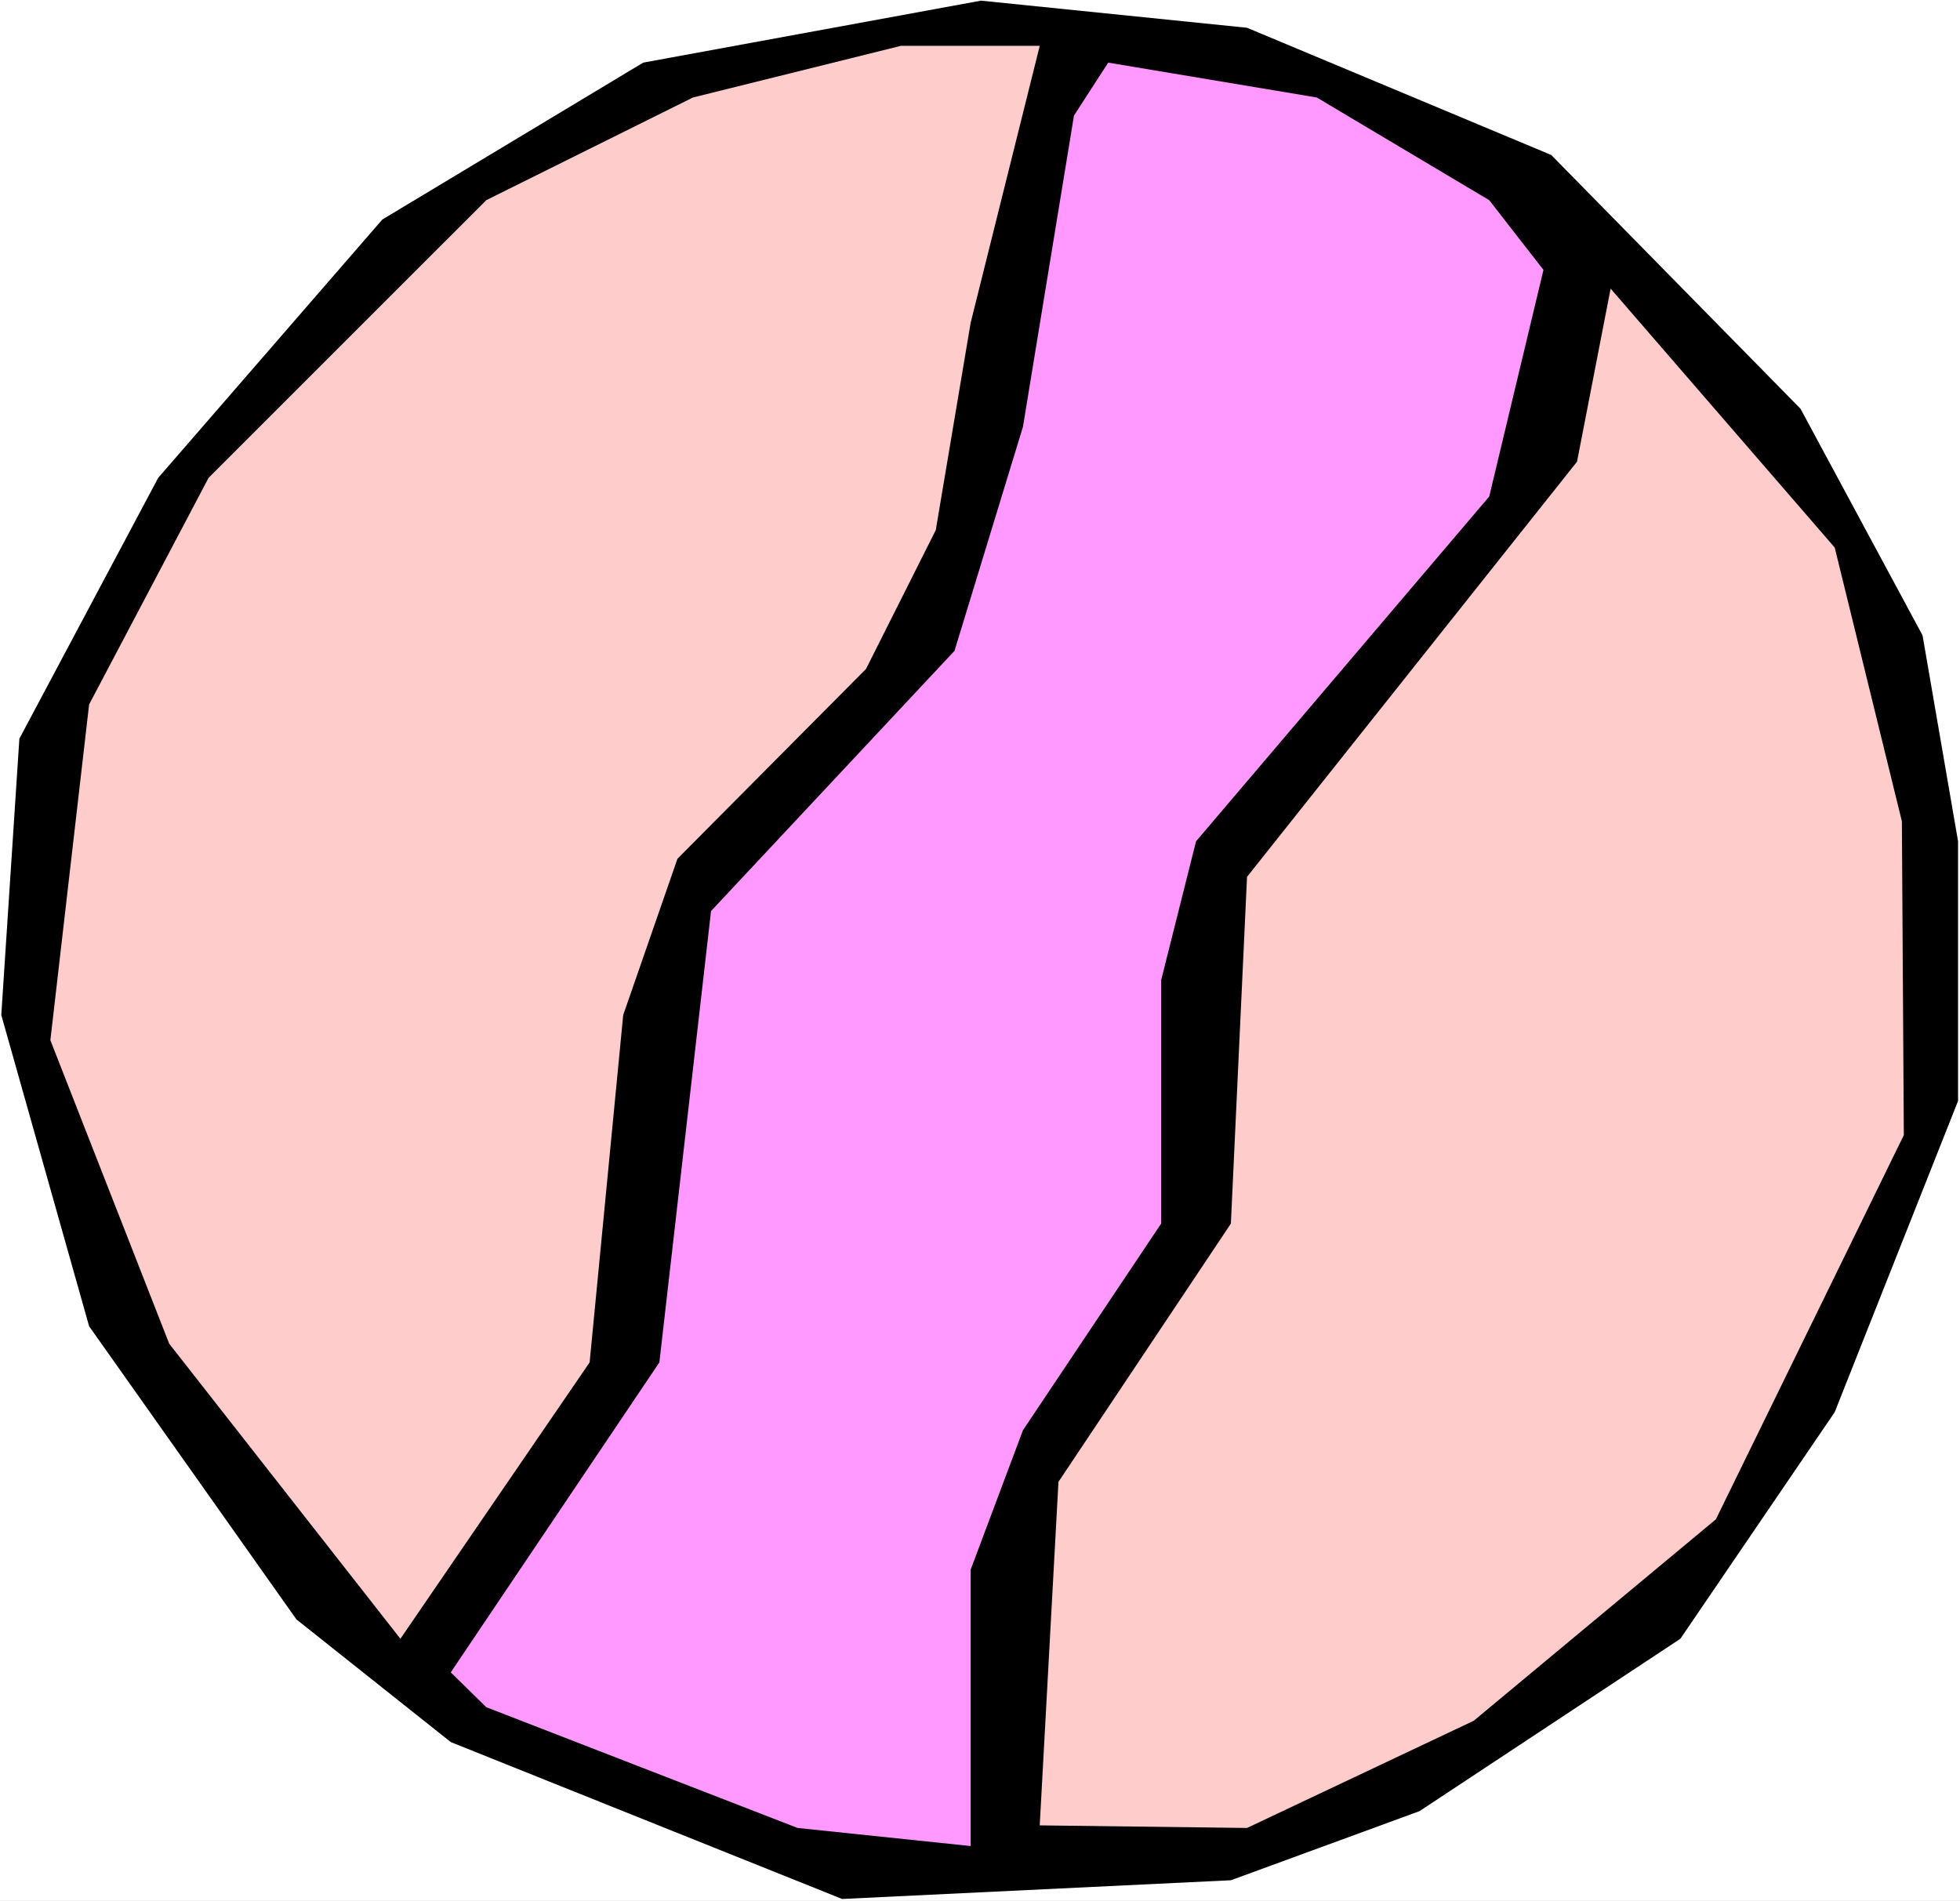
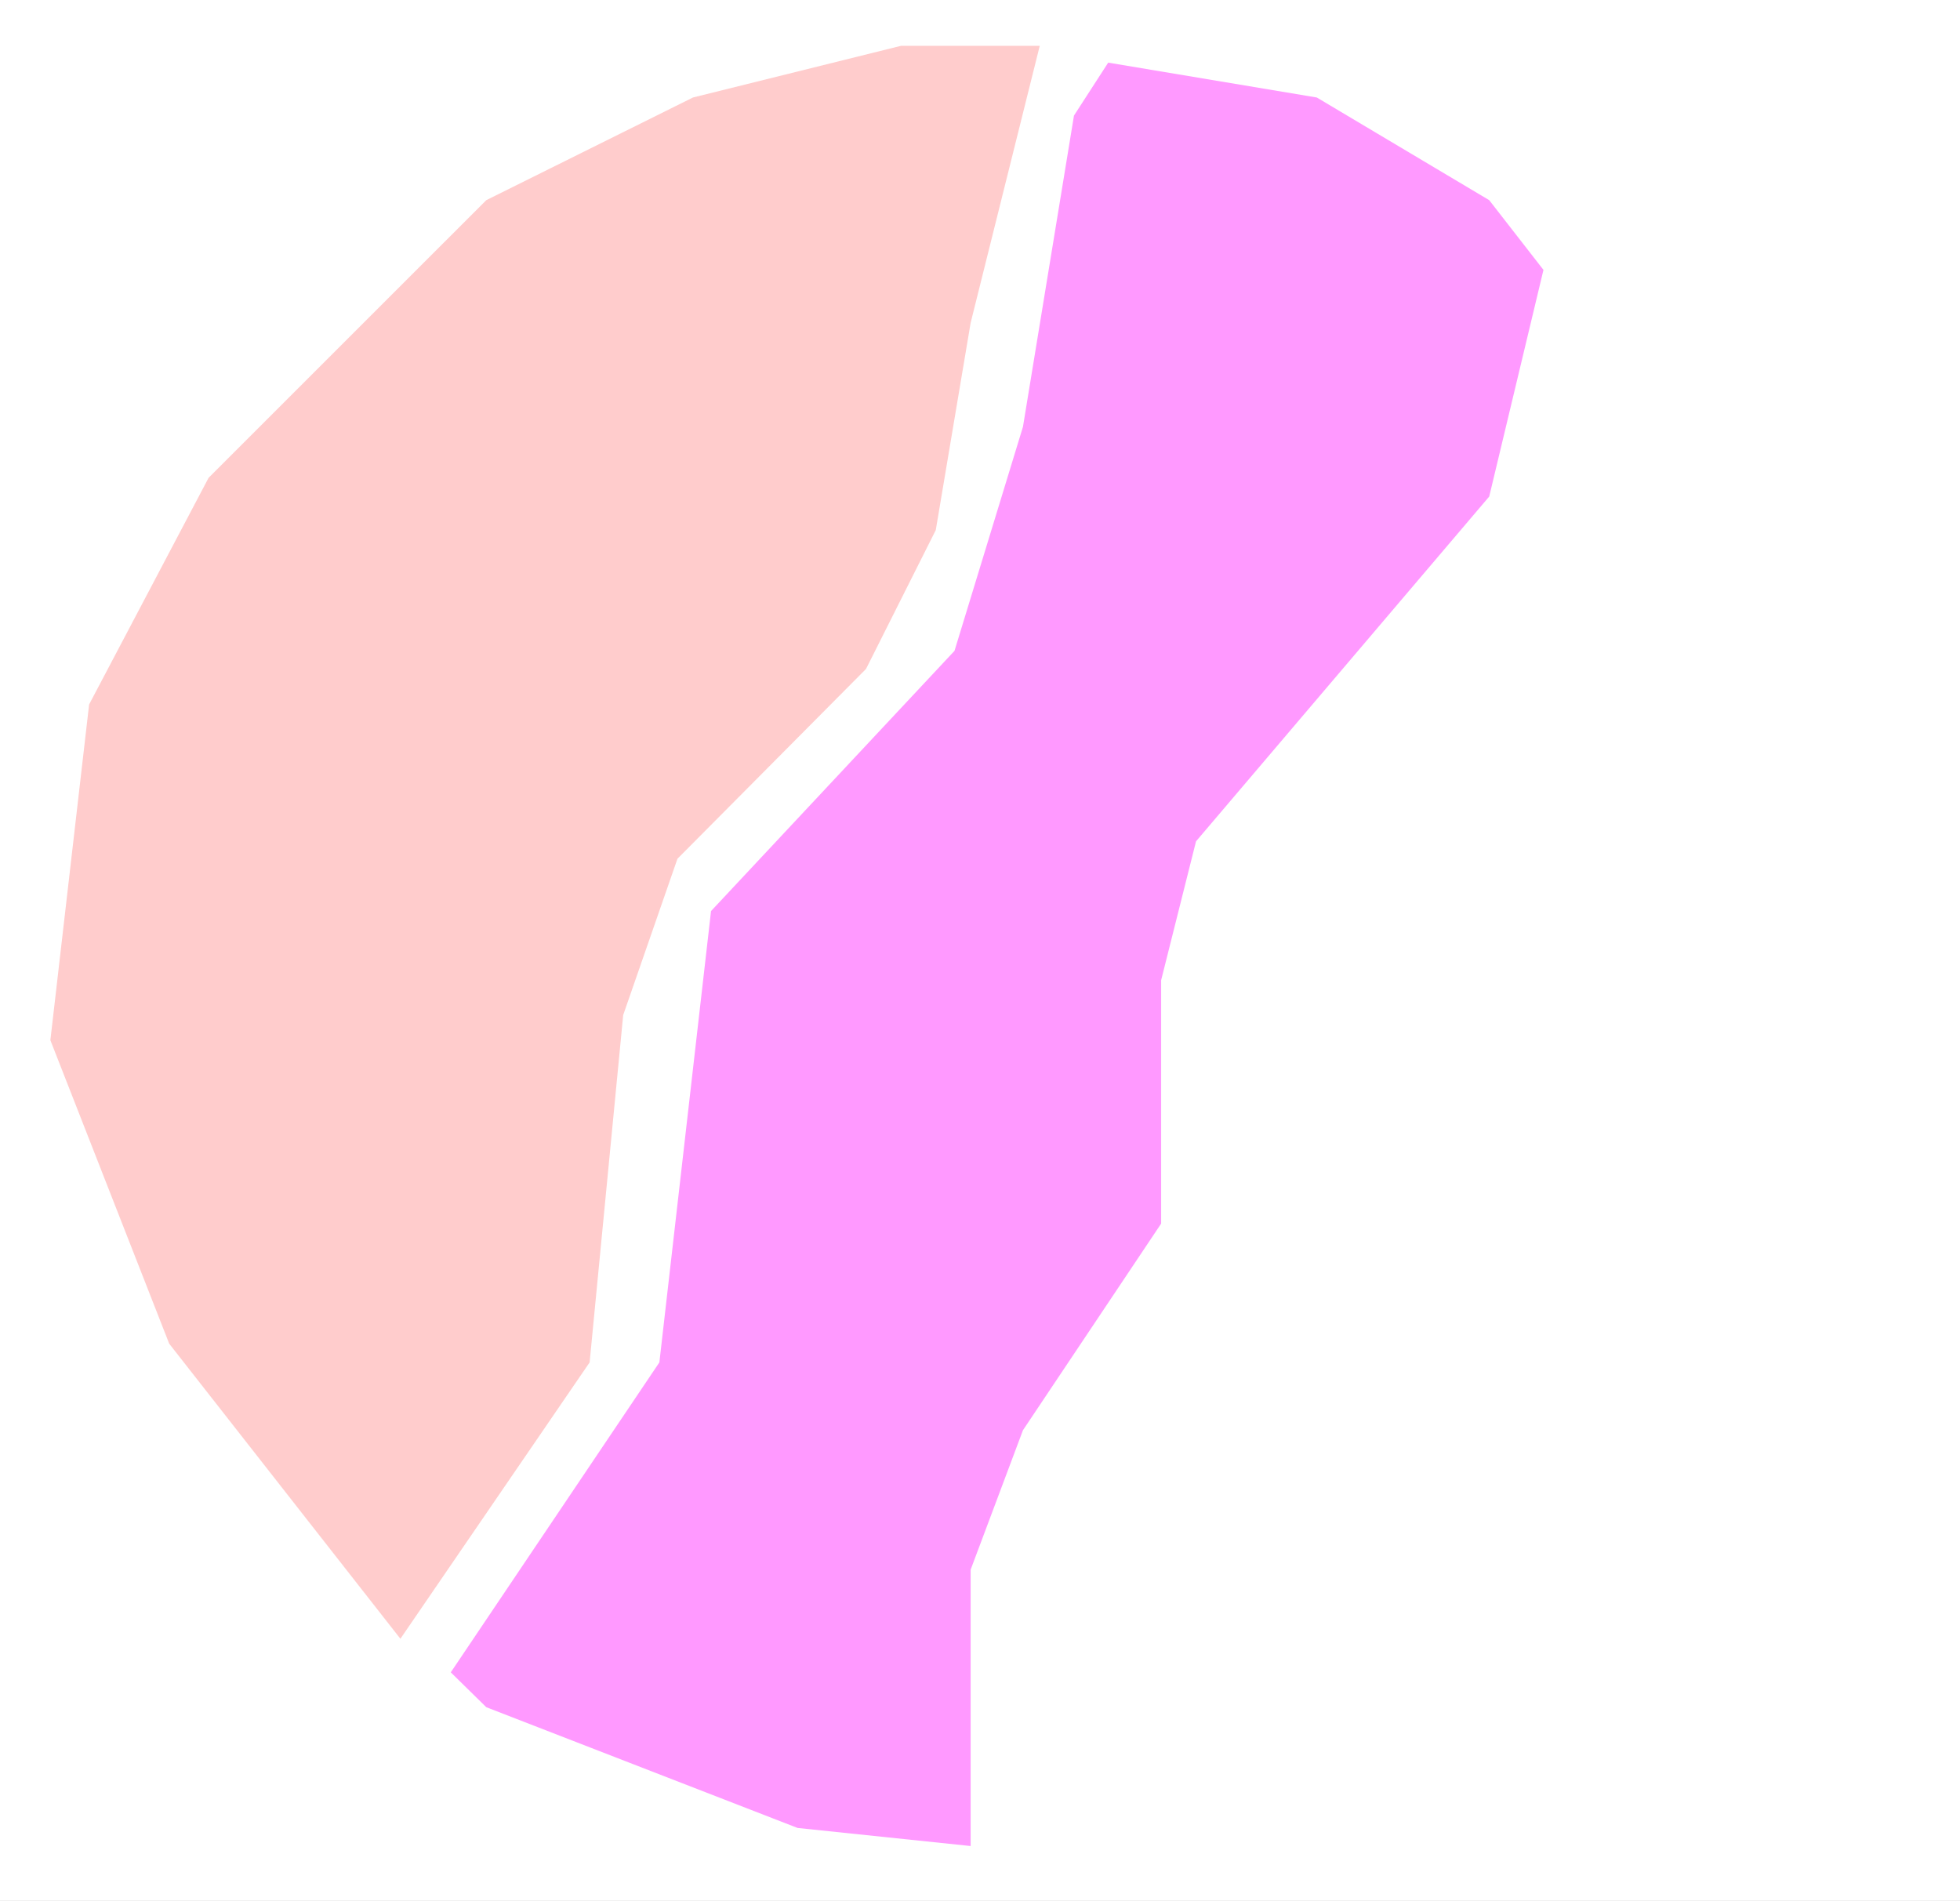
<svg xmlns="http://www.w3.org/2000/svg" xmlns:ns1="http://sodipodi.sourceforge.net/DTD/sodipodi-0.dtd" xmlns:ns2="http://www.inkscape.org/namespaces/inkscape" version="1.0" width="129.766mm" height="125.867mm" id="svg5" ns1:docname="Planet 57.wmf">
  <rect width="100%" height="100%" fill="#808080" stroke="none" />
  <ns1:namedview id="namedview5" pagecolor="#ffffff" bordercolor="#000000" borderopacity="0.25" ns2:showpageshadow="2" ns2:pageopacity="0.0" ns2:pagecheckerboard="0" ns2:deskcolor="#d1d1d1" ns2:document-units="mm" />
  <defs id="defs1">
    <pattern id="WMFhbasepattern" patternUnits="userSpaceOnUse" width="6" height="6" x="0" y="0" />
  </defs>
  <path style="fill:#ffffff;fill-opacity:1;fill-rule:evenodd;stroke:none" d="M 0,475.72 H 490.455 V 0 H 0 Z" id="path1" />
-   <path style="fill:#000000;fill-opacity:1;fill-rule:evenodd;stroke:none" d="m 388.163,38.781 62.378,63.505 30.542,56.718 8.888,51.547 v 64.959 l -30.866,77.886 -38.622,56.718 -65.286,43.144 -47.187,17.29 -97.283,4.686 L 112.797,435.969 74.174,405.267 22.301,331.905 0.323,254.019 4.848,184.858 39.592,119.576 95.667,54.94 160.953,15.674 245.47,0.162 312.049,6.948 Z" id="path2" />
  <path style="fill:#ffcccc;fill-opacity:1;fill-rule:evenodd;stroke:none" d="m 242.885,80.795 -8.726,51.87 -17.453,34.742 -47.187,47.507 -13.574,39.105 -8.403,86.935 -47.349,69.16 L 42.339,336.268 12.605,260.321 22.301,176.294 52.197,119.576 121.685,50.093 173.397,24.4 225.432,11.473 h 34.744 z" id="path3" />
  <path style="fill:#ff99ff;fill-opacity:1;fill-rule:evenodd;stroke:none" d="m 372.649,50.093 13.574,17.452 -13.574,56.718 -73.366,86.289 -8.726,34.742 v 60.919 l -34.582,51.709 -13.09,34.903 v 69.16 l -43.309,-4.525 -77.891,-30.217 -8.888,-8.726 52.197,-77.563 12.928,-112.951 60.923,-65.121 17.13,-56.072 12.766,-77.886 8.565,-13.25 52.197,8.726 z" id="path4" />
-   <path style="fill:#ffcccc;fill-opacity:1;fill-rule:evenodd;stroke:none" d="m 475.911,205.542 0.485,78.533 -47.026,96.146 -60.6,50.416 -56.722,26.824 -51.874,-0.646 4.686,-85.966 43.147,-64.636 4.04,-86.774 82.578,-103.902 8.403,-43.306 56.075,64.797 z" id="path5" />
</svg>